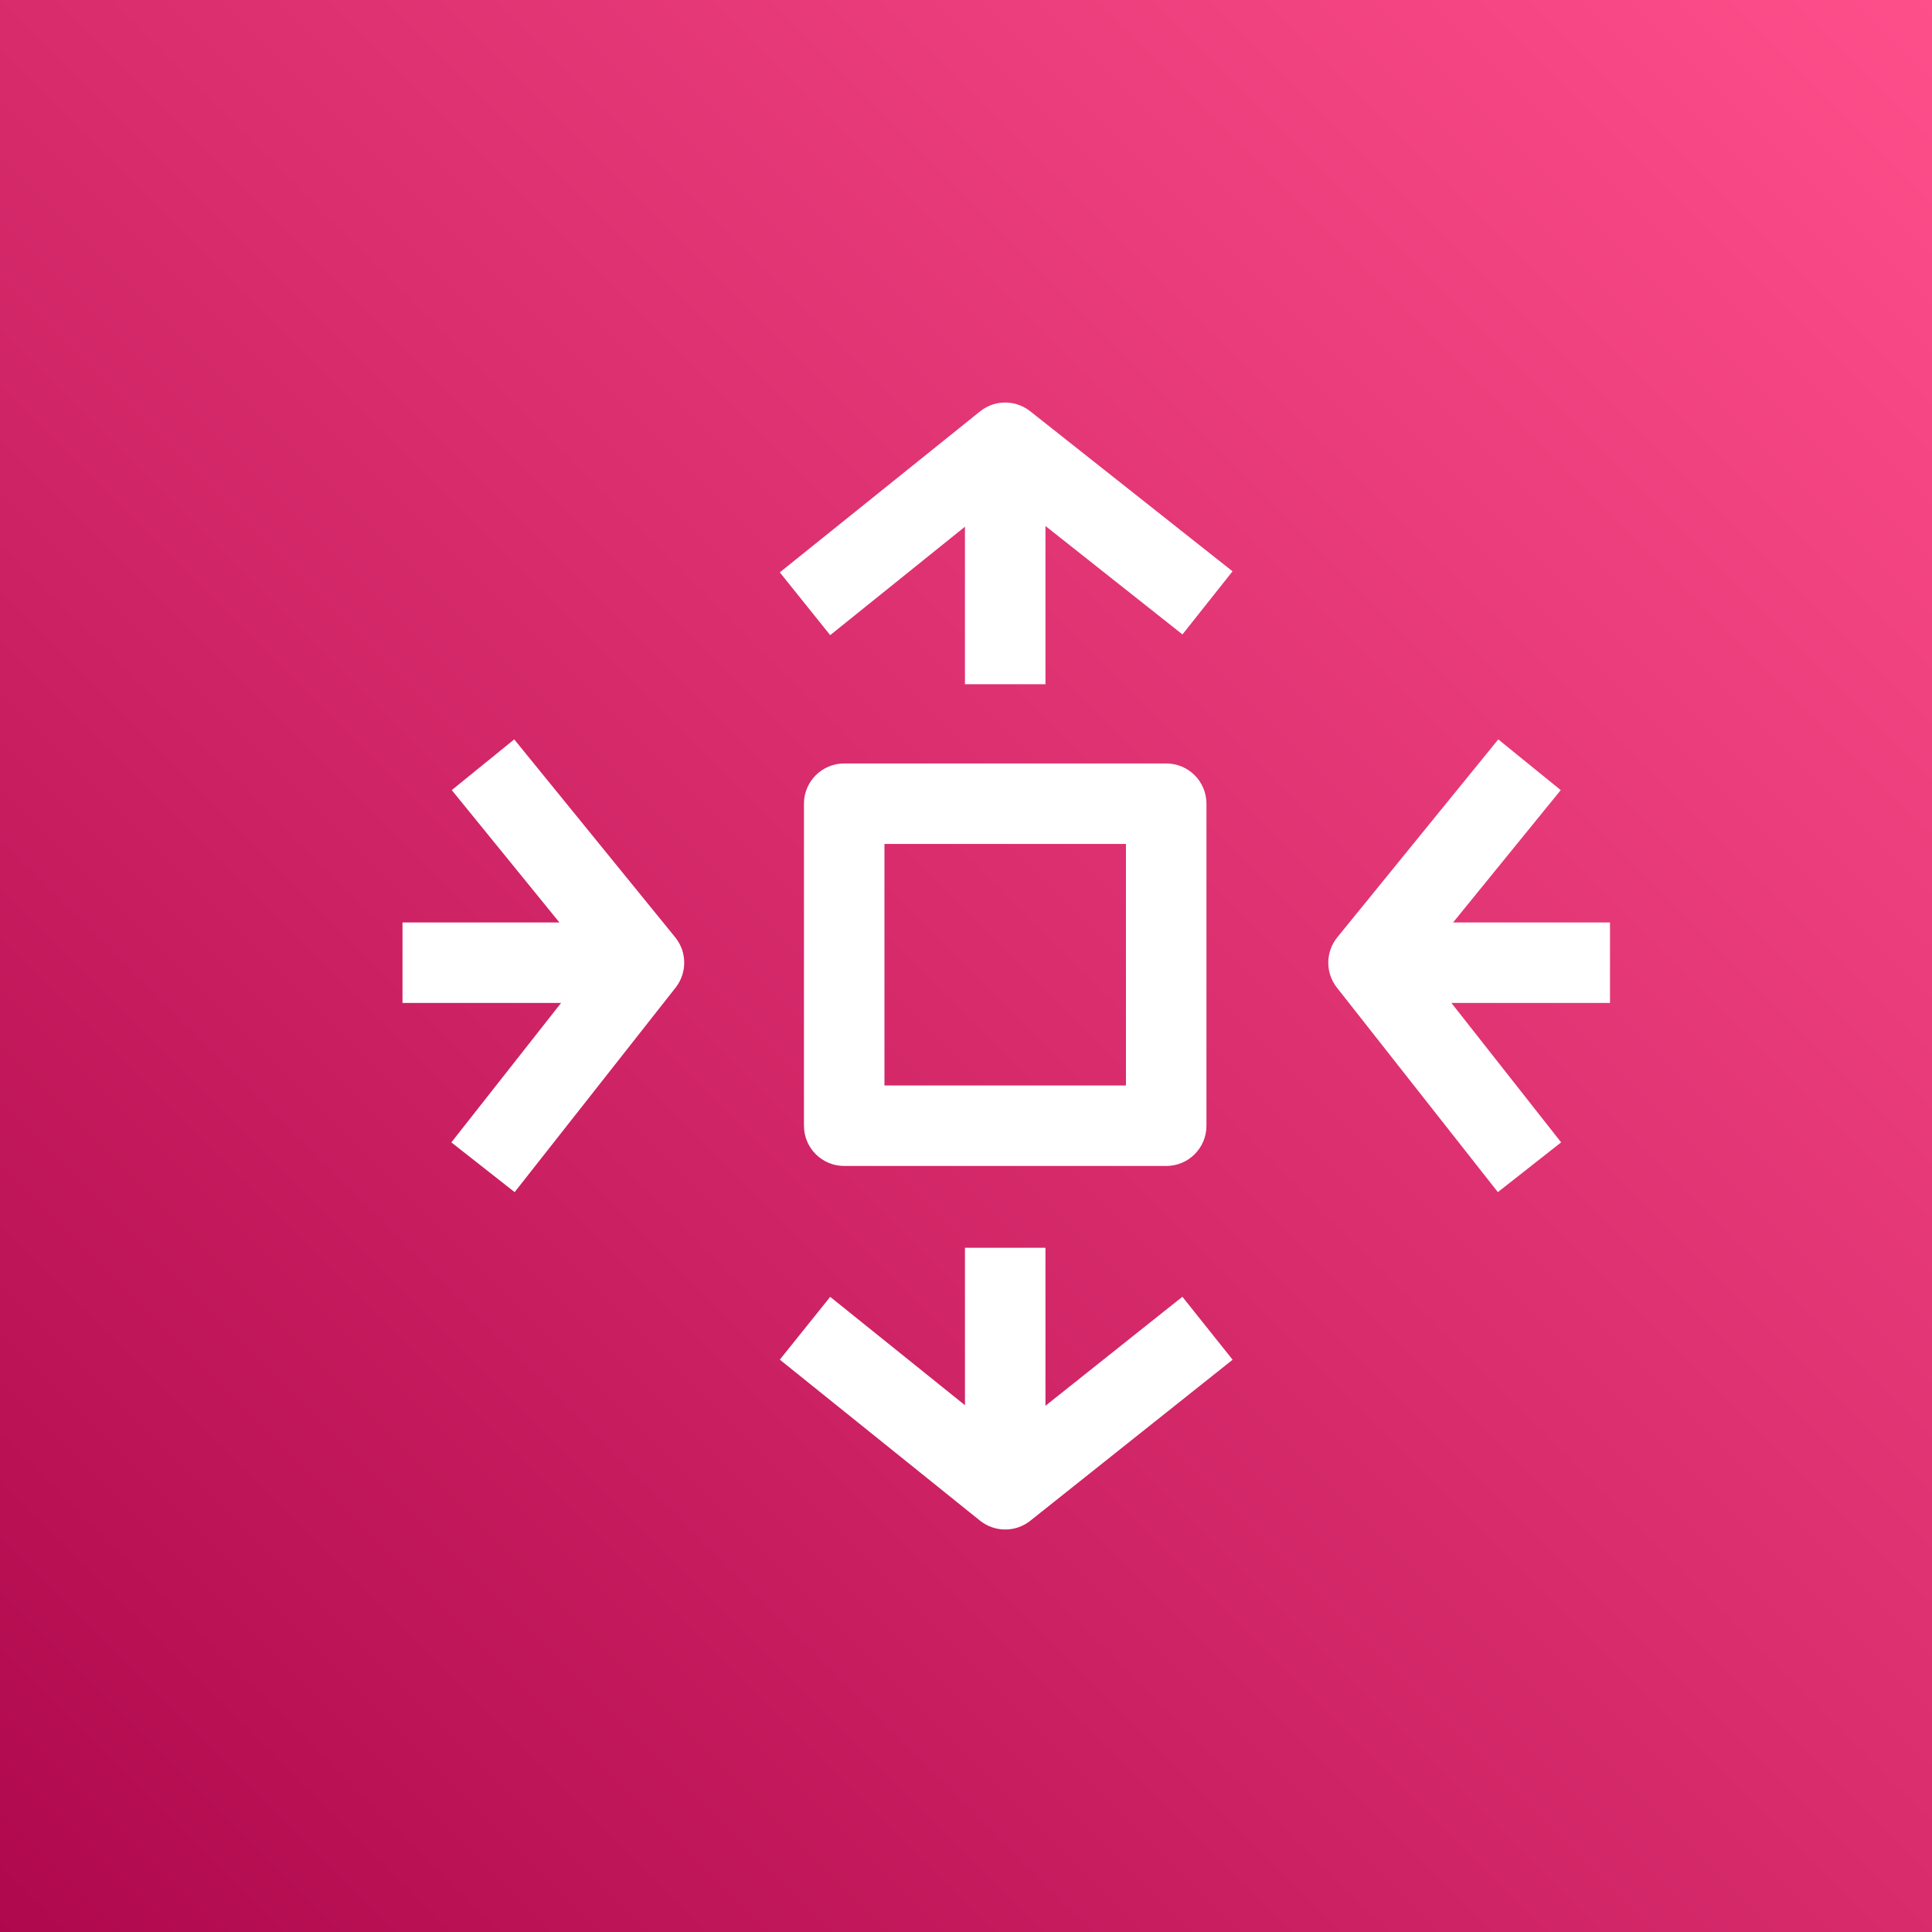
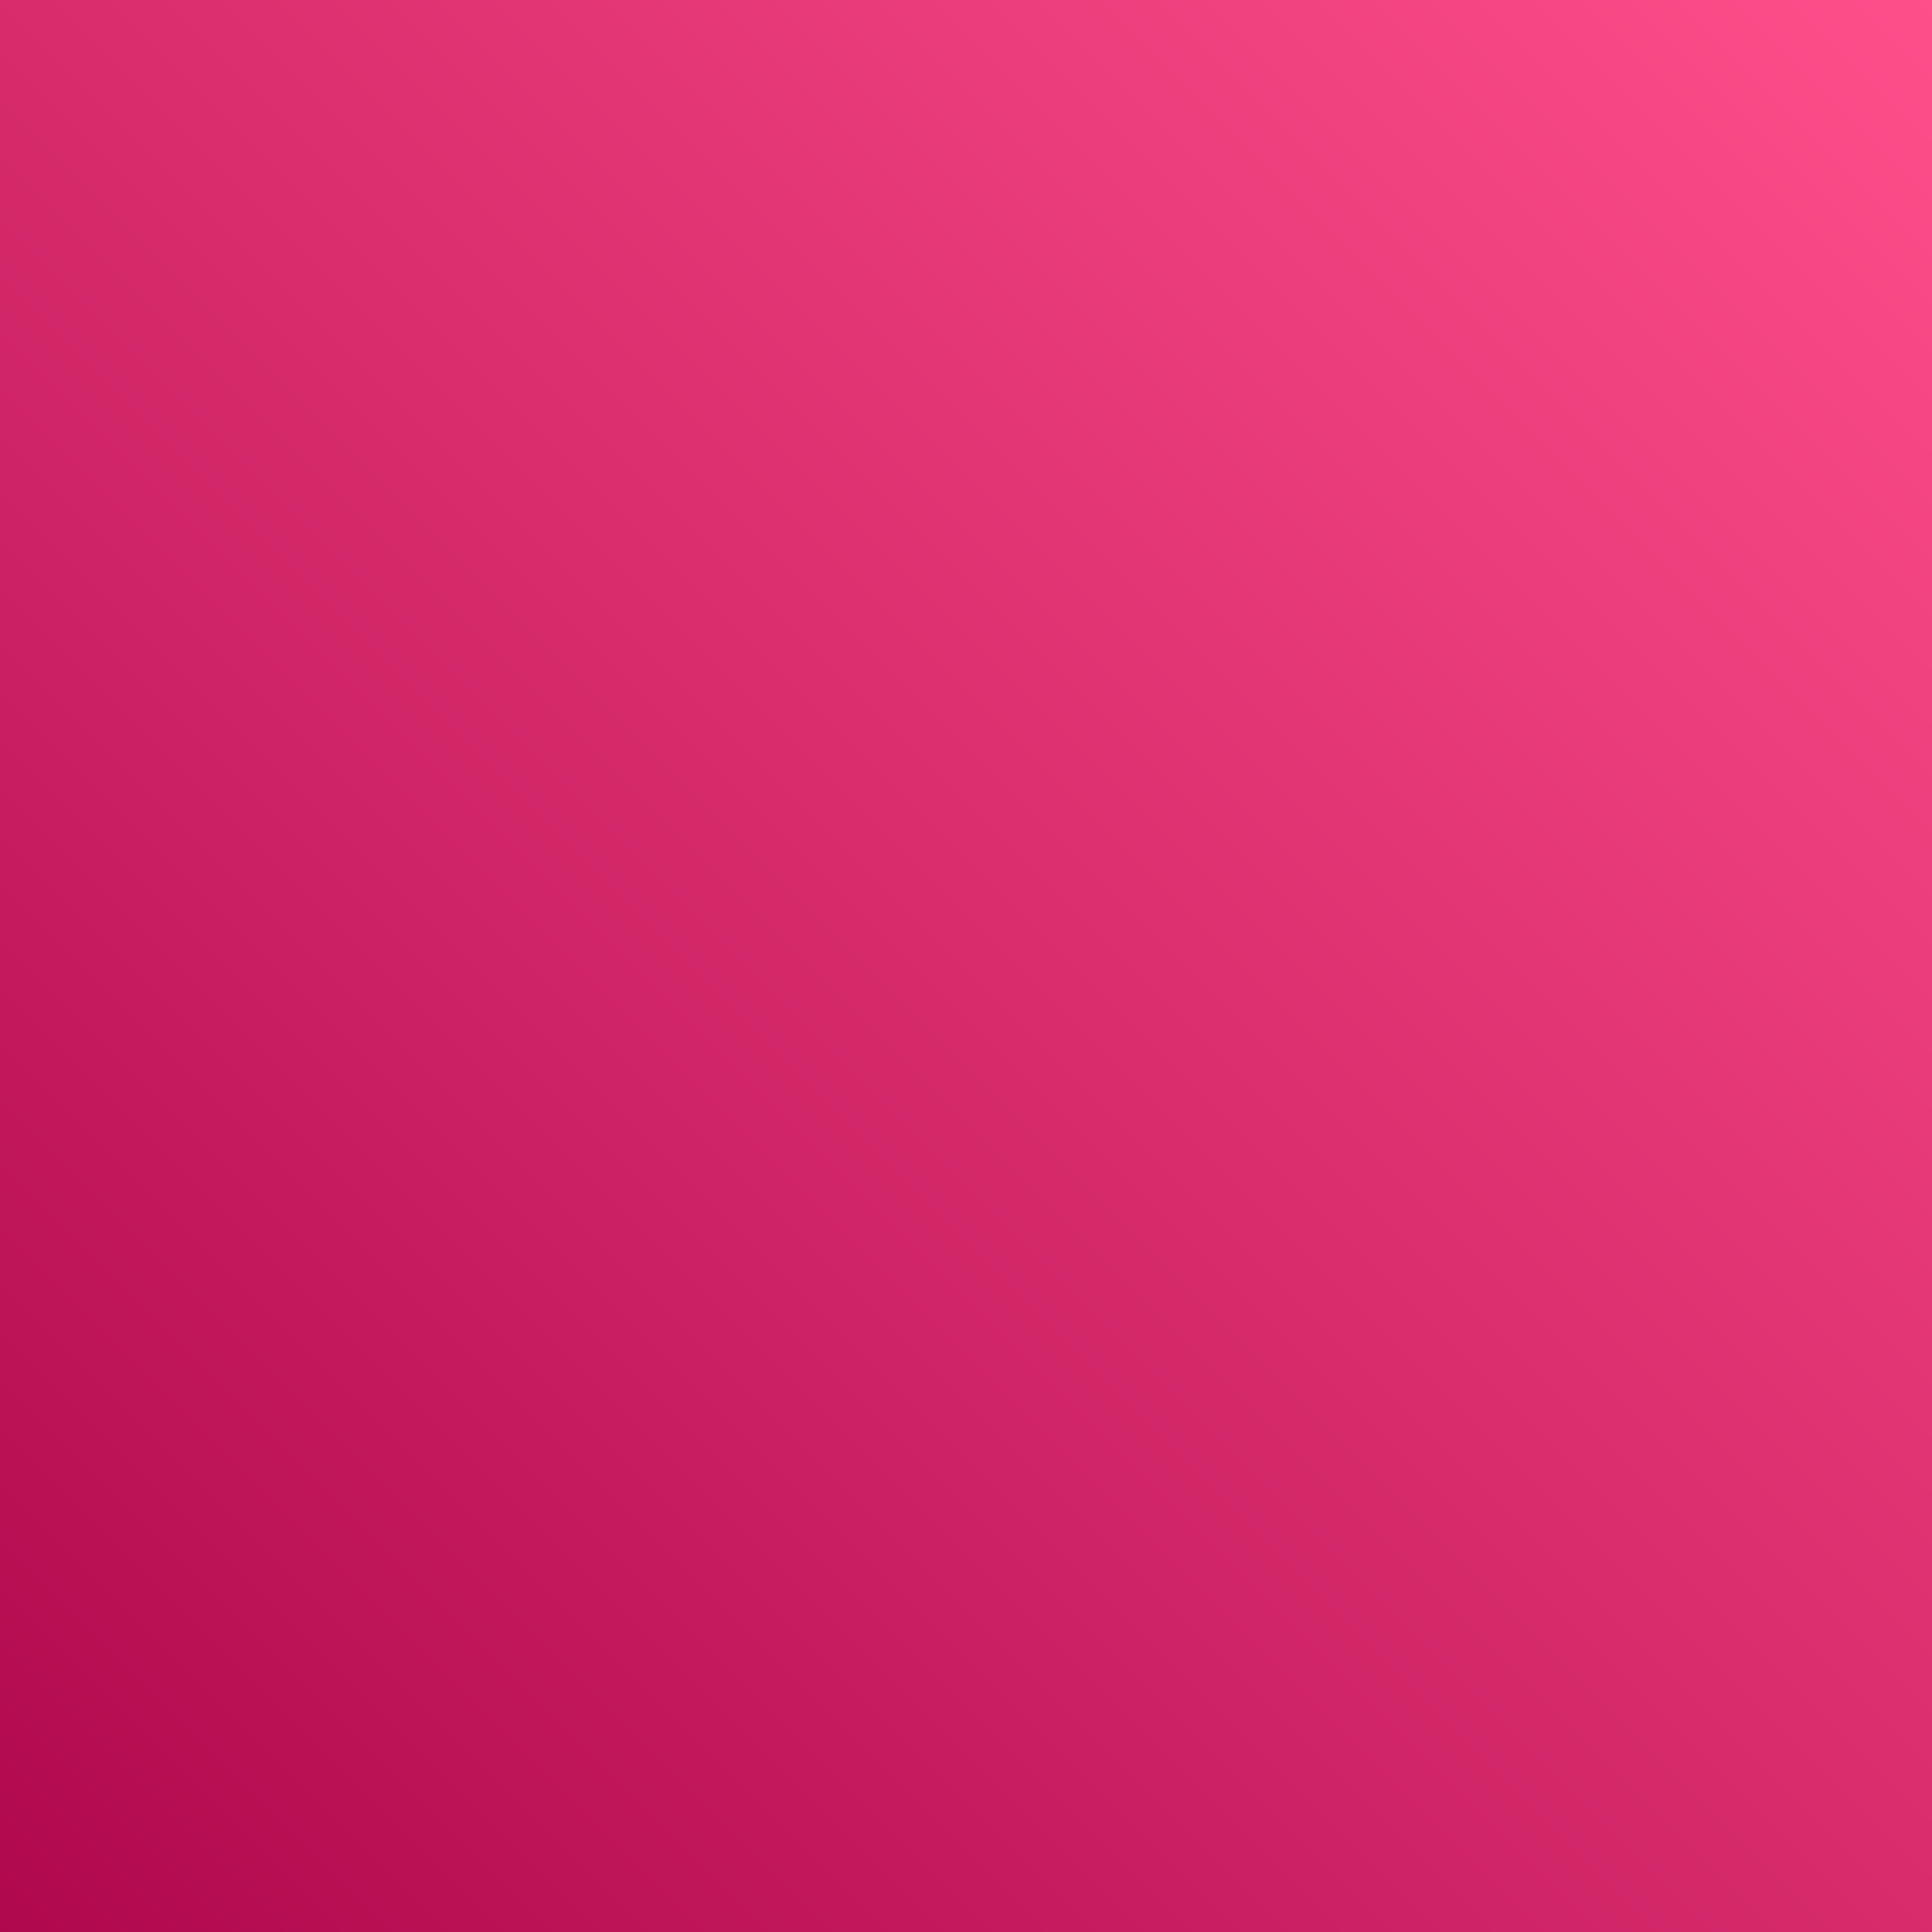
<svg xmlns="http://www.w3.org/2000/svg" width="24px" height="24px" viewBox="0 0 24 24" version="1.1">
  <rect x="0" y="0" width="24" height="24" fill="#333333" stroke="none" />
  <title>Icon-Architecture/16/Arch_AWS-Auto-Scaling_16</title>
  <desc>Created with Sketch.</desc>
  <defs>
    <linearGradient x1="0%" y1="100%" x2="100%" y2="0%" id="linearGradient-1">
      <stop stop-color="#B0084D" offset="0%" />
      <stop stop-color="#FF4F8B" offset="100%" />
    </linearGradient>
  </defs>
  <g id="Icon-Architecture/16/Arch_AWS-Auto-Scaling_16" stroke="none" stroke-width="1" fill="none" fill-rule="evenodd">
    <g id="Icon-Architecture-BG/16/Management-Governance" fill="url(#linearGradient-1)">
      <rect id="Rectangle" x="0" y="0" width="24" height="24" />
    </g>
-     <path d="M10.987,13.484 L13.987,13.484 L13.987,10.484 L10.987,10.484 L10.987,13.484 Z M14.487,9.484 C14.764,9.484 14.987,9.708 14.987,9.984 L14.987,13.984 C14.987,14.261 14.764,14.484 14.487,14.484 L10.487,14.484 C10.211,14.484 9.987,14.261 9.987,13.984 L9.987,9.984 C9.987,9.708 10.211,9.484 10.487,9.484 L14.487,9.484 Z M20,11.459 L18.051,11.459 L19.388,9.815 L18.612,9.185 L16.612,11.644 C16.465,11.825 16.463,12.084 16.607,12.268 L18.607,14.809 L19.393,14.191 L18.03,12.459 L20,12.459 L20,11.459 Z M6.388,9.185 L5.612,9.815 L6.949,11.459 L5,11.459 L5,12.459 L6.97,12.459 L5.607,14.191 L6.393,14.809 L8.393,12.268 C8.537,12.084 8.535,11.825 8.388,11.644 L6.388,9.185 Z M12.987,17.463 L12.987,15.5 L11.987,15.5 L11.987,17.456 L10.313,16.11 L9.687,16.89 L12.174,18.89 C12.266,18.963 12.376,19 12.487,19 C12.598,19 12.708,18.964 12.799,18.891 L15.312,16.891 L14.688,16.109 L12.987,17.463 Z M10.313,7.89 L9.687,7.11 L12.174,5.111 C12.354,4.965 12.613,4.963 12.798,5.109 L15.311,7.097 L14.689,7.881 L12.987,6.534 L12.987,8.5 L11.987,8.5 L11.987,6.543 L10.313,7.89 Z" id="AWS-Auto-Scaling_Icon_16_Squid" fill="#FFFFFF" />
  </g>
</svg>